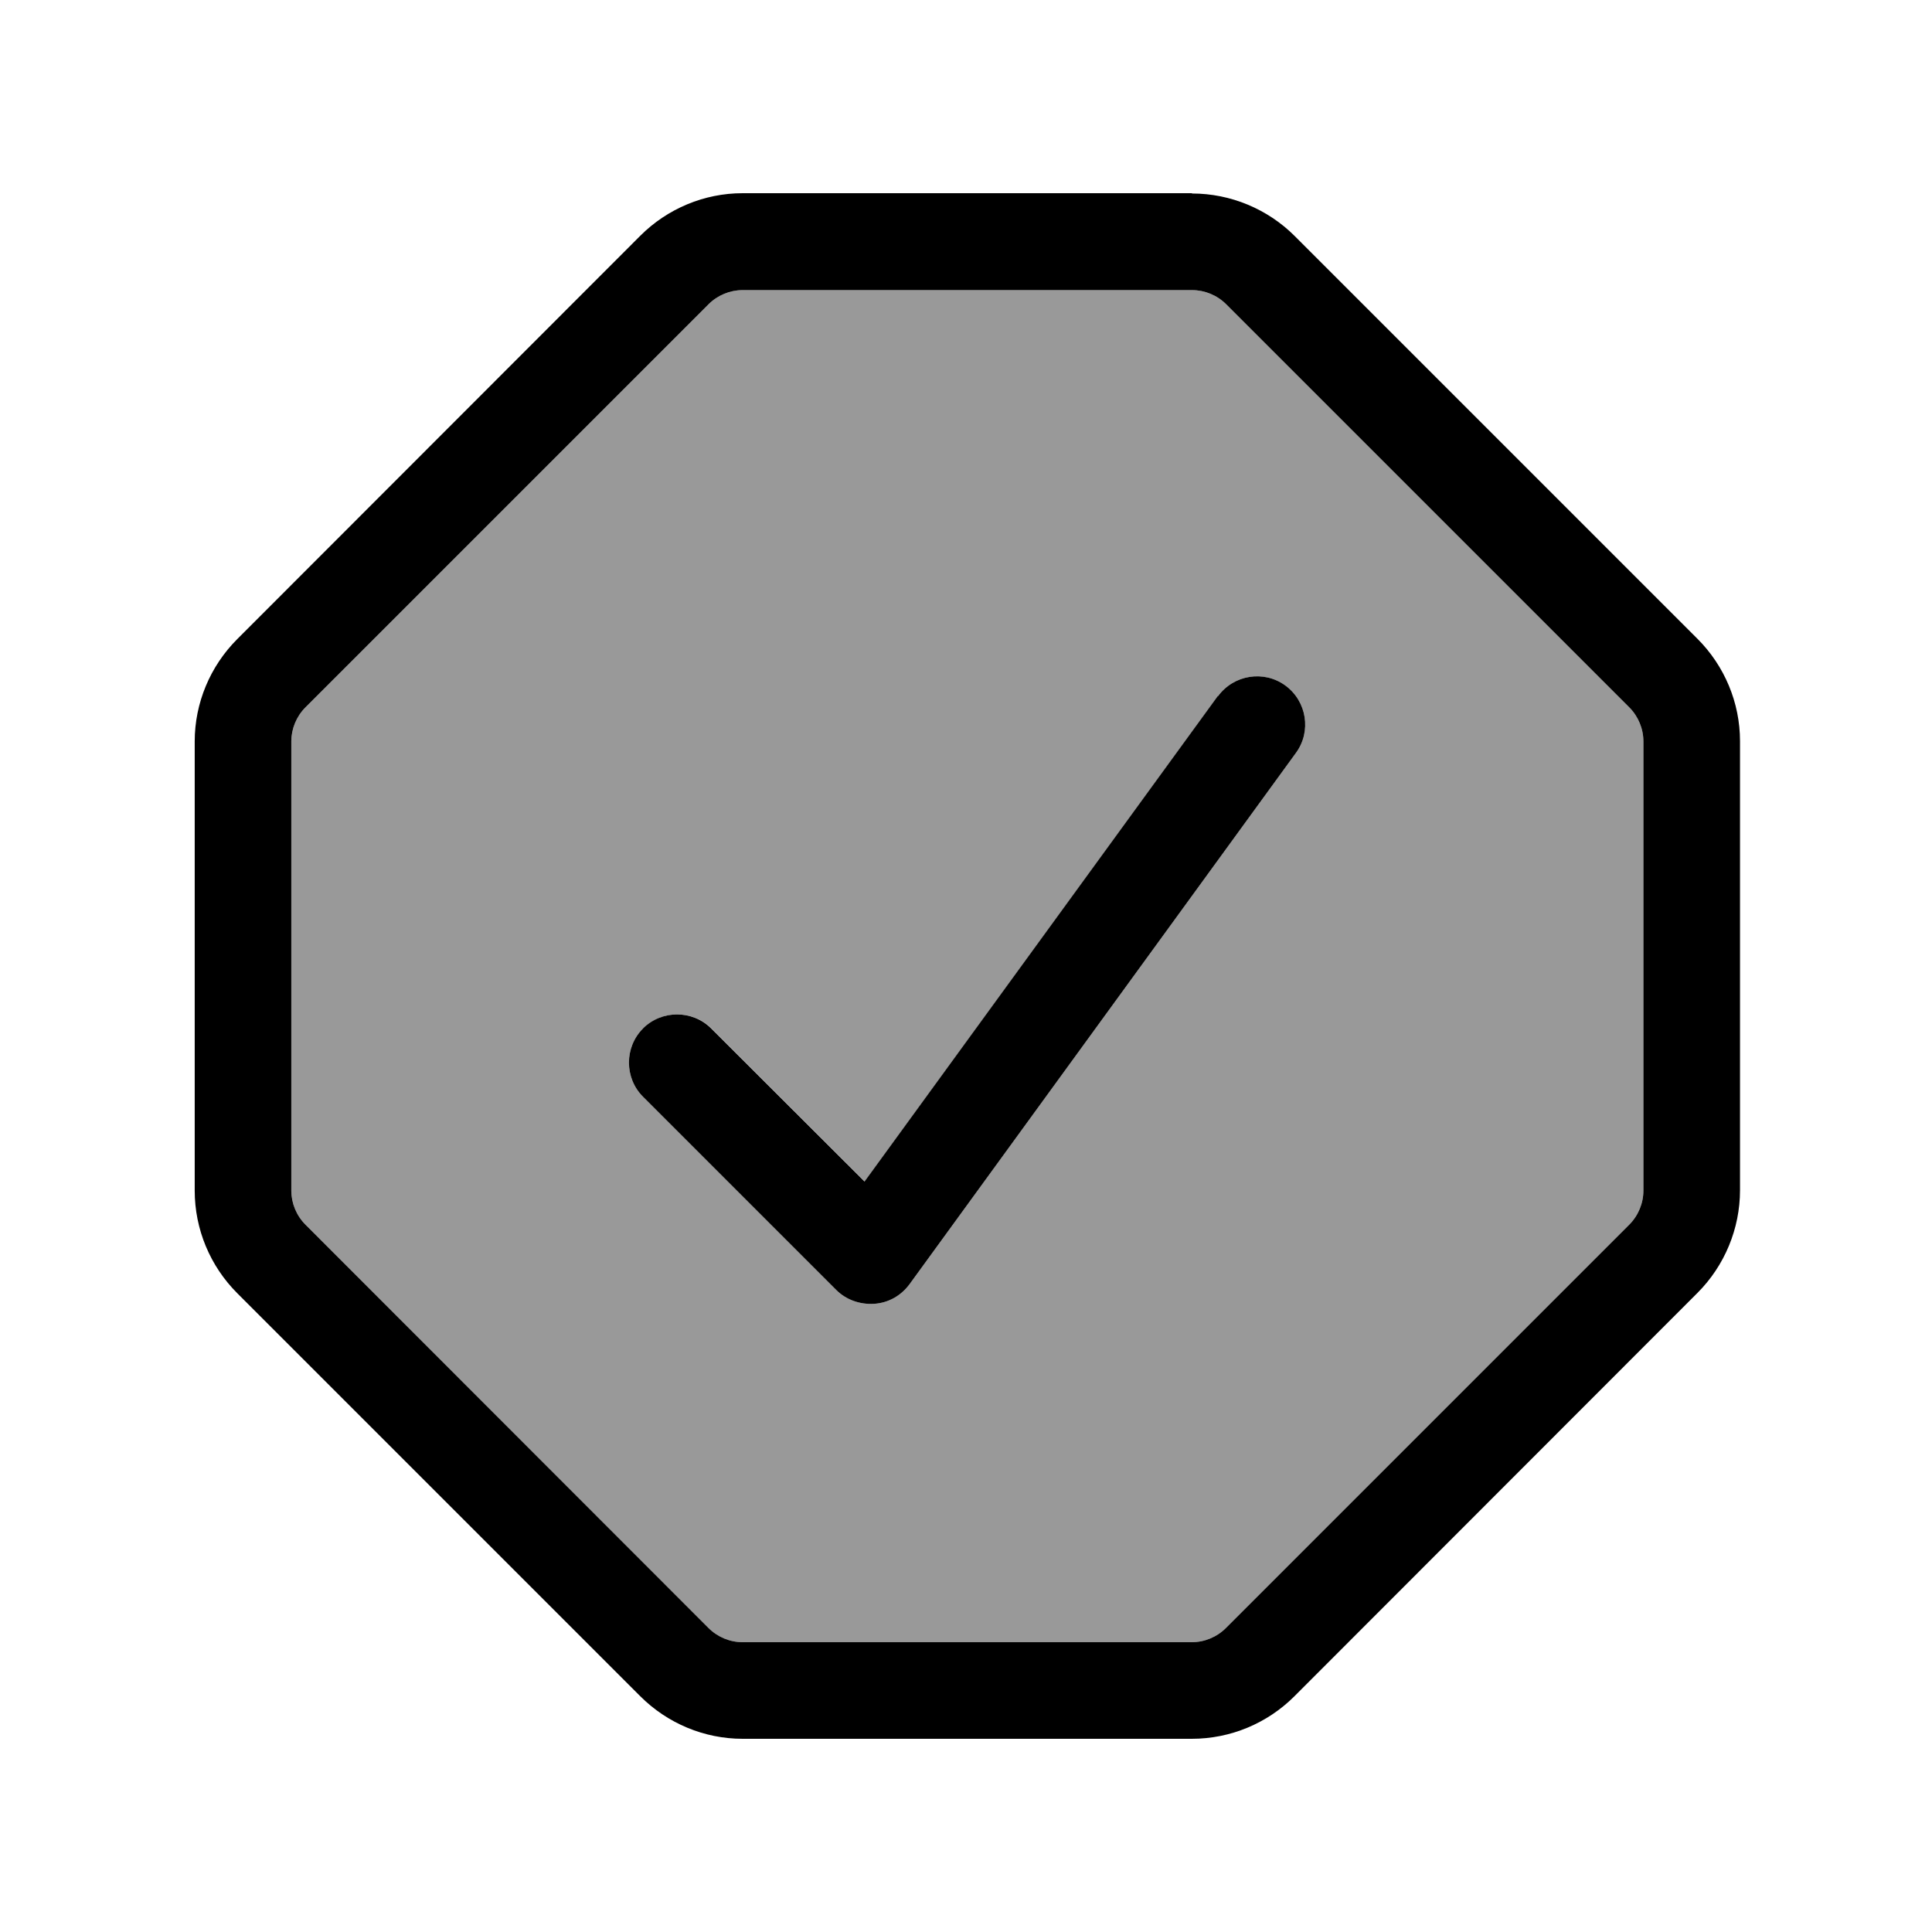
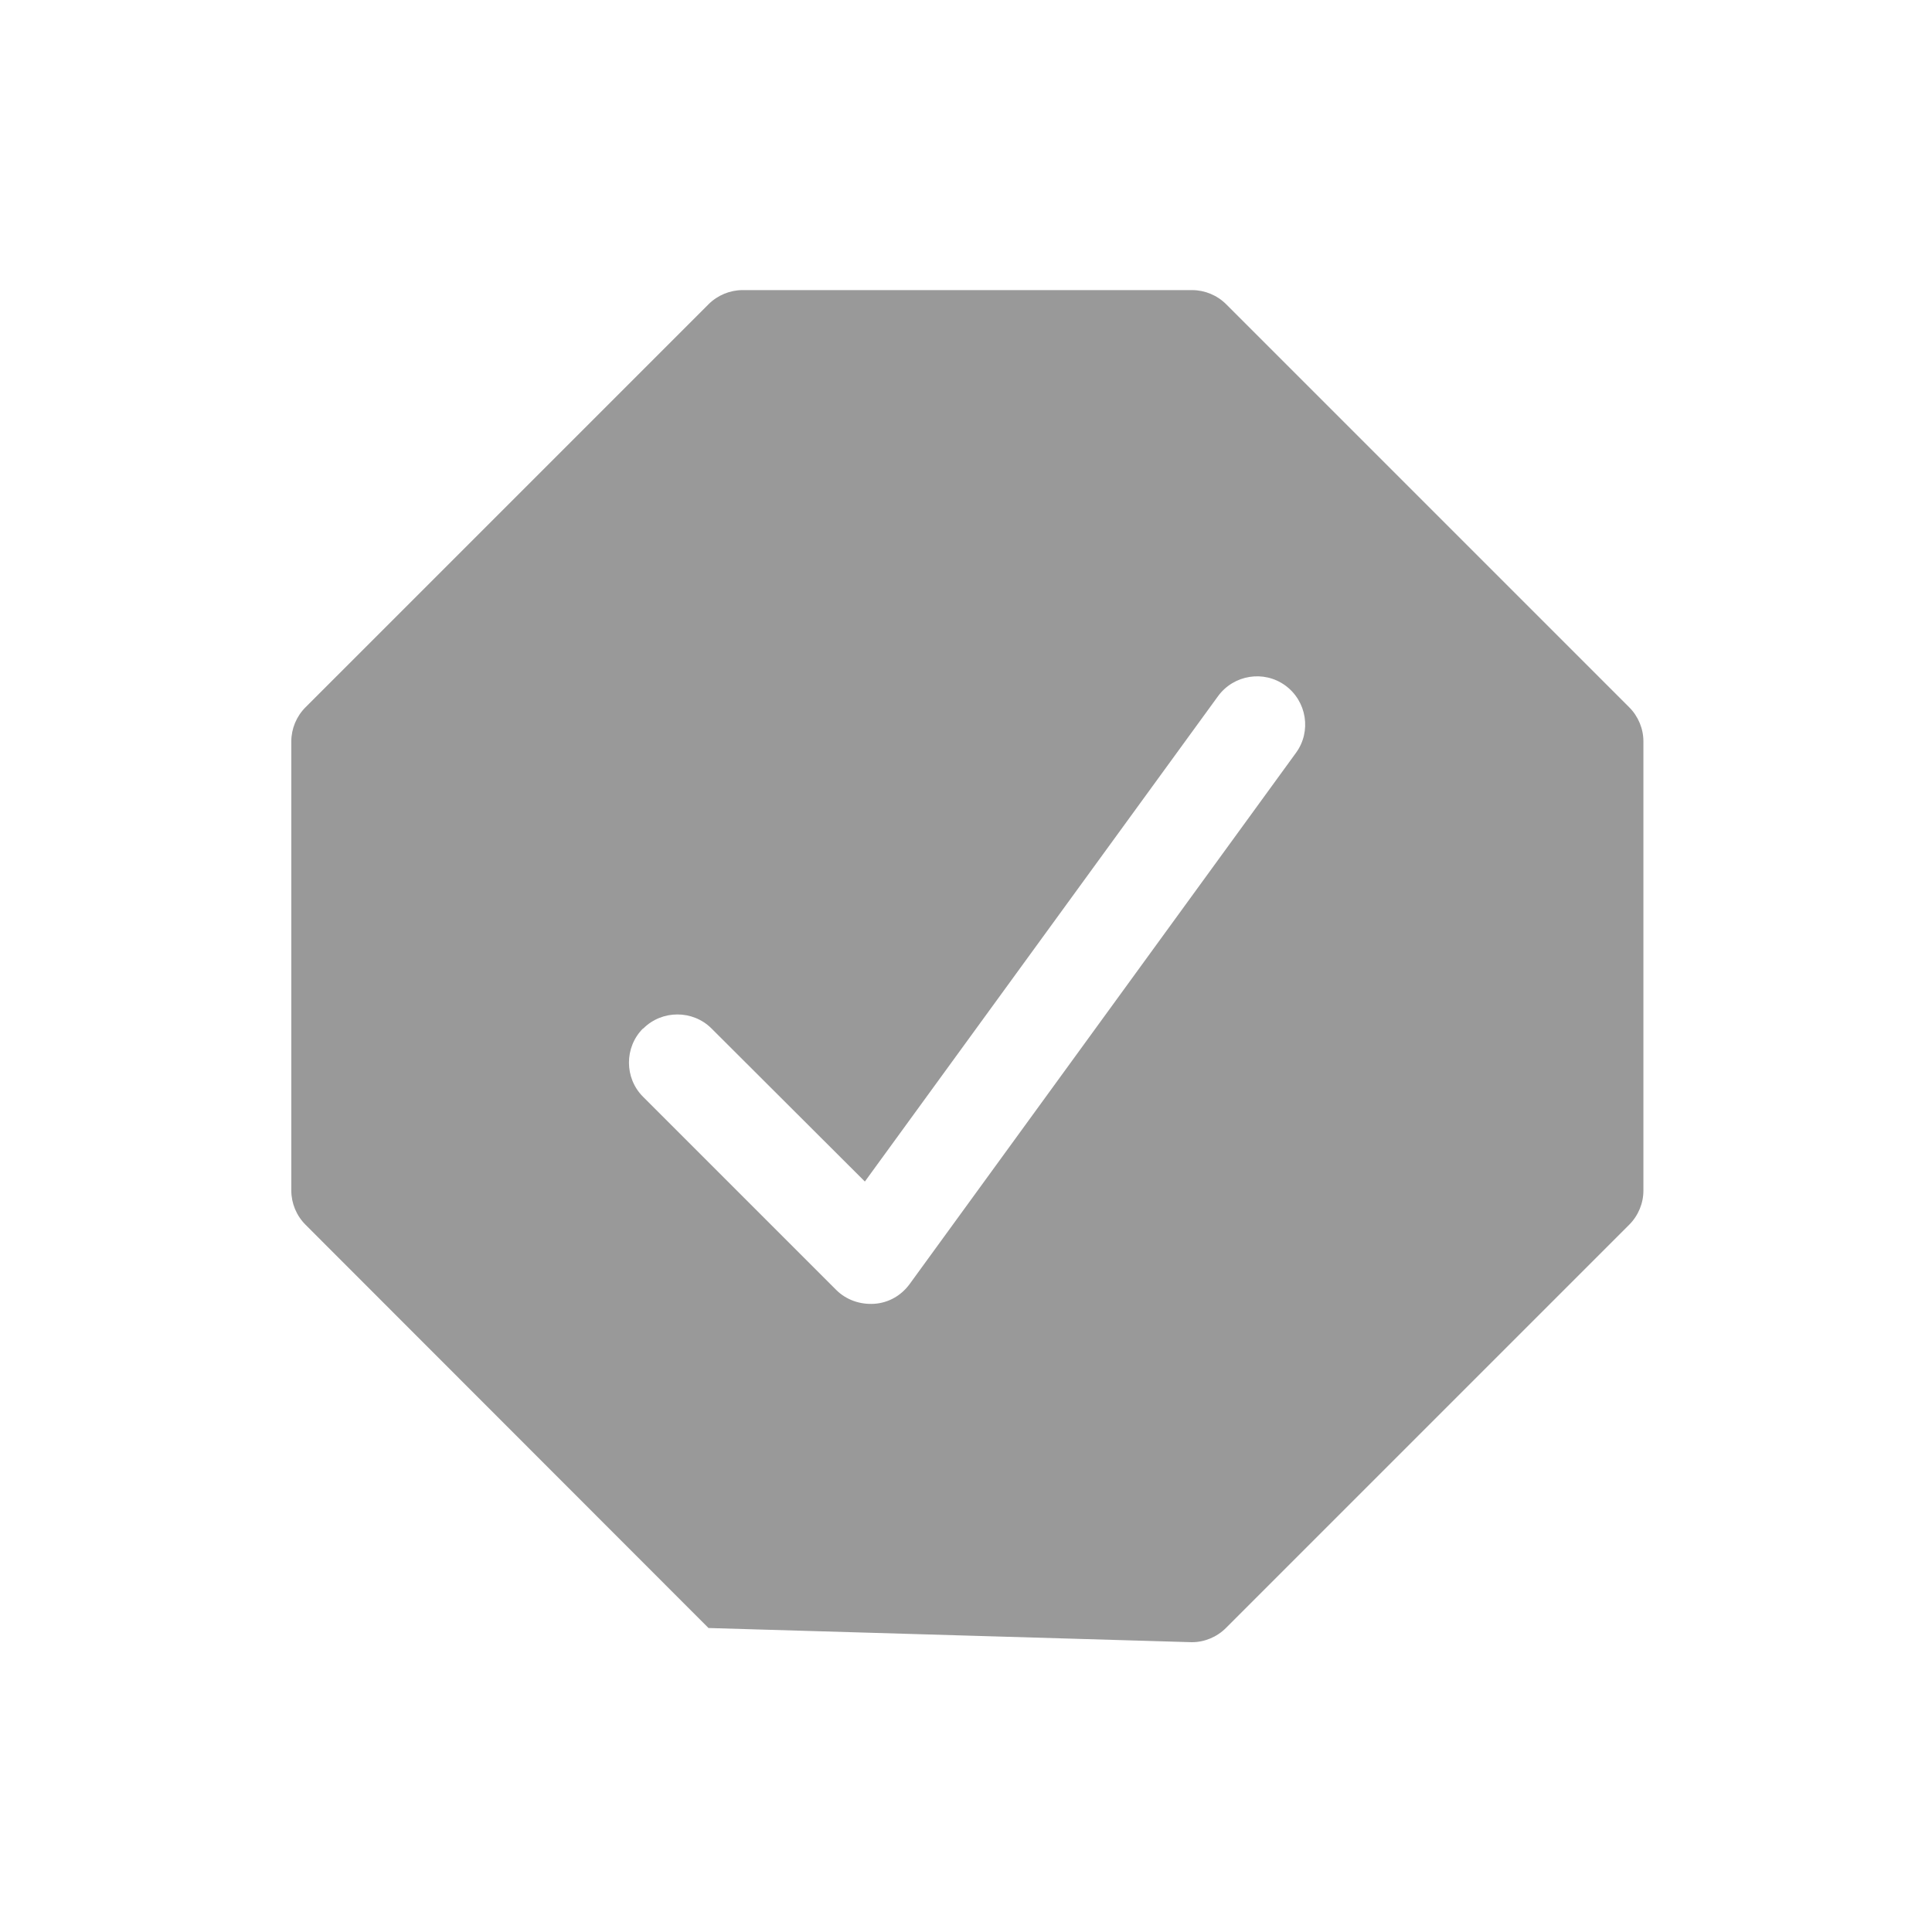
<svg xmlns="http://www.w3.org/2000/svg" viewBox="0 0 640 640">
-   <path opacity=".4" fill="currentColor" d="M96.5 245.6L96.5 394.4C96.5 398.6 98.2 402.7 101.2 405.7L234.7 539.3C237.7 542.3 241.8 544 246 544L394.8 544C399 544 403.1 542.3 406.1 539.3L539.7 405.7C542.7 402.7 544.4 398.6 544.4 394.4L544.4 245.6C544.4 241.4 542.7 237.3 539.7 234.3L406.2 100.8C403.2 97.8 399.1 96.1 394.9 96.1L246 96.1C241.8 96.1 237.7 97.8 234.7 100.8L101.2 234.3C98.2 237.3 96.5 241.4 96.5 245.6zM213.1 340.7C219.3 334.5 229.5 334.5 235.7 340.7L286.5 391.4L403.5 230.6C408.7 223.5 418.7 221.9 425.8 227.1C432.9 232.3 434.5 242.3 429.3 249.4L301.3 425.4C298.5 429.2 294.3 431.6 289.6 431.9C284.9 432.2 280.3 430.6 277 427.3L213 363.3C206.8 357.1 206.8 346.9 213 340.7z" />
-   <path fill="currentColor" d="M394.9 64.1C407.6 64.1 419.9 69.2 428.9 78.2L562.3 211.6C571.3 220.6 576.4 232.8 576.4 245.5L576.4 394.3C576.4 407 571.3 419.3 562.3 428.3L428.8 561.9C419.8 570.9 407.6 576 394.8 576L246 576C233.3 576 221.1 570.9 212.1 561.9L78.6 428.4C69.6 419.4 64.5 407.2 64.5 394.4L64.5 245.6C64.5 232.9 69.6 220.7 78.6 211.7L212.1 78.1C221.1 69.1 233.3 64 246 64L394.8 64zM246 96.1C241.8 96.1 237.7 97.8 234.7 100.8L101.2 234.3C98.2 237.3 96.5 241.4 96.5 245.6L96.5 394.4C96.5 398.6 98.2 402.7 101.2 405.7L234.7 539.3C237.7 542.3 241.8 544 246 544L394.8 544C399 544 403.1 542.3 406.1 539.3L539.7 405.7C542.7 402.7 544.4 398.6 544.4 394.4L544.4 245.6C544.4 241.4 542.7 237.3 539.7 234.3L406.2 100.8C403.2 97.8 399.1 96.1 394.9 96.1L246 96.1zM403.5 230.6C408.7 223.5 418.7 221.9 425.8 227.1C432.9 232.3 434.5 242.3 429.3 249.4L301.3 425.4C298.5 429.2 294.3 431.6 289.6 431.9C284.9 432.2 280.3 430.6 277 427.3L213 363.3C206.8 357.1 206.8 346.9 213 340.7C219.2 334.5 229.4 334.5 235.6 340.7L286.4 391.4L403.4 230.6z" />
+   <path opacity=".4" fill="currentColor" d="M96.5 245.6L96.5 394.4C96.5 398.6 98.2 402.7 101.2 405.7L234.7 539.3L394.8 544C399 544 403.1 542.3 406.1 539.3L539.7 405.7C542.7 402.7 544.4 398.6 544.4 394.4L544.4 245.6C544.4 241.4 542.7 237.3 539.7 234.3L406.2 100.8C403.2 97.8 399.1 96.1 394.9 96.1L246 96.1C241.8 96.1 237.7 97.8 234.7 100.8L101.2 234.3C98.2 237.3 96.5 241.4 96.5 245.6zM213.1 340.7C219.3 334.5 229.5 334.5 235.7 340.7L286.5 391.4L403.5 230.6C408.7 223.5 418.7 221.9 425.8 227.1C432.9 232.3 434.5 242.3 429.3 249.4L301.3 425.4C298.5 429.2 294.3 431.6 289.6 431.9C284.9 432.2 280.3 430.6 277 427.3L213 363.3C206.8 357.1 206.8 346.9 213 340.7z" />
</svg>